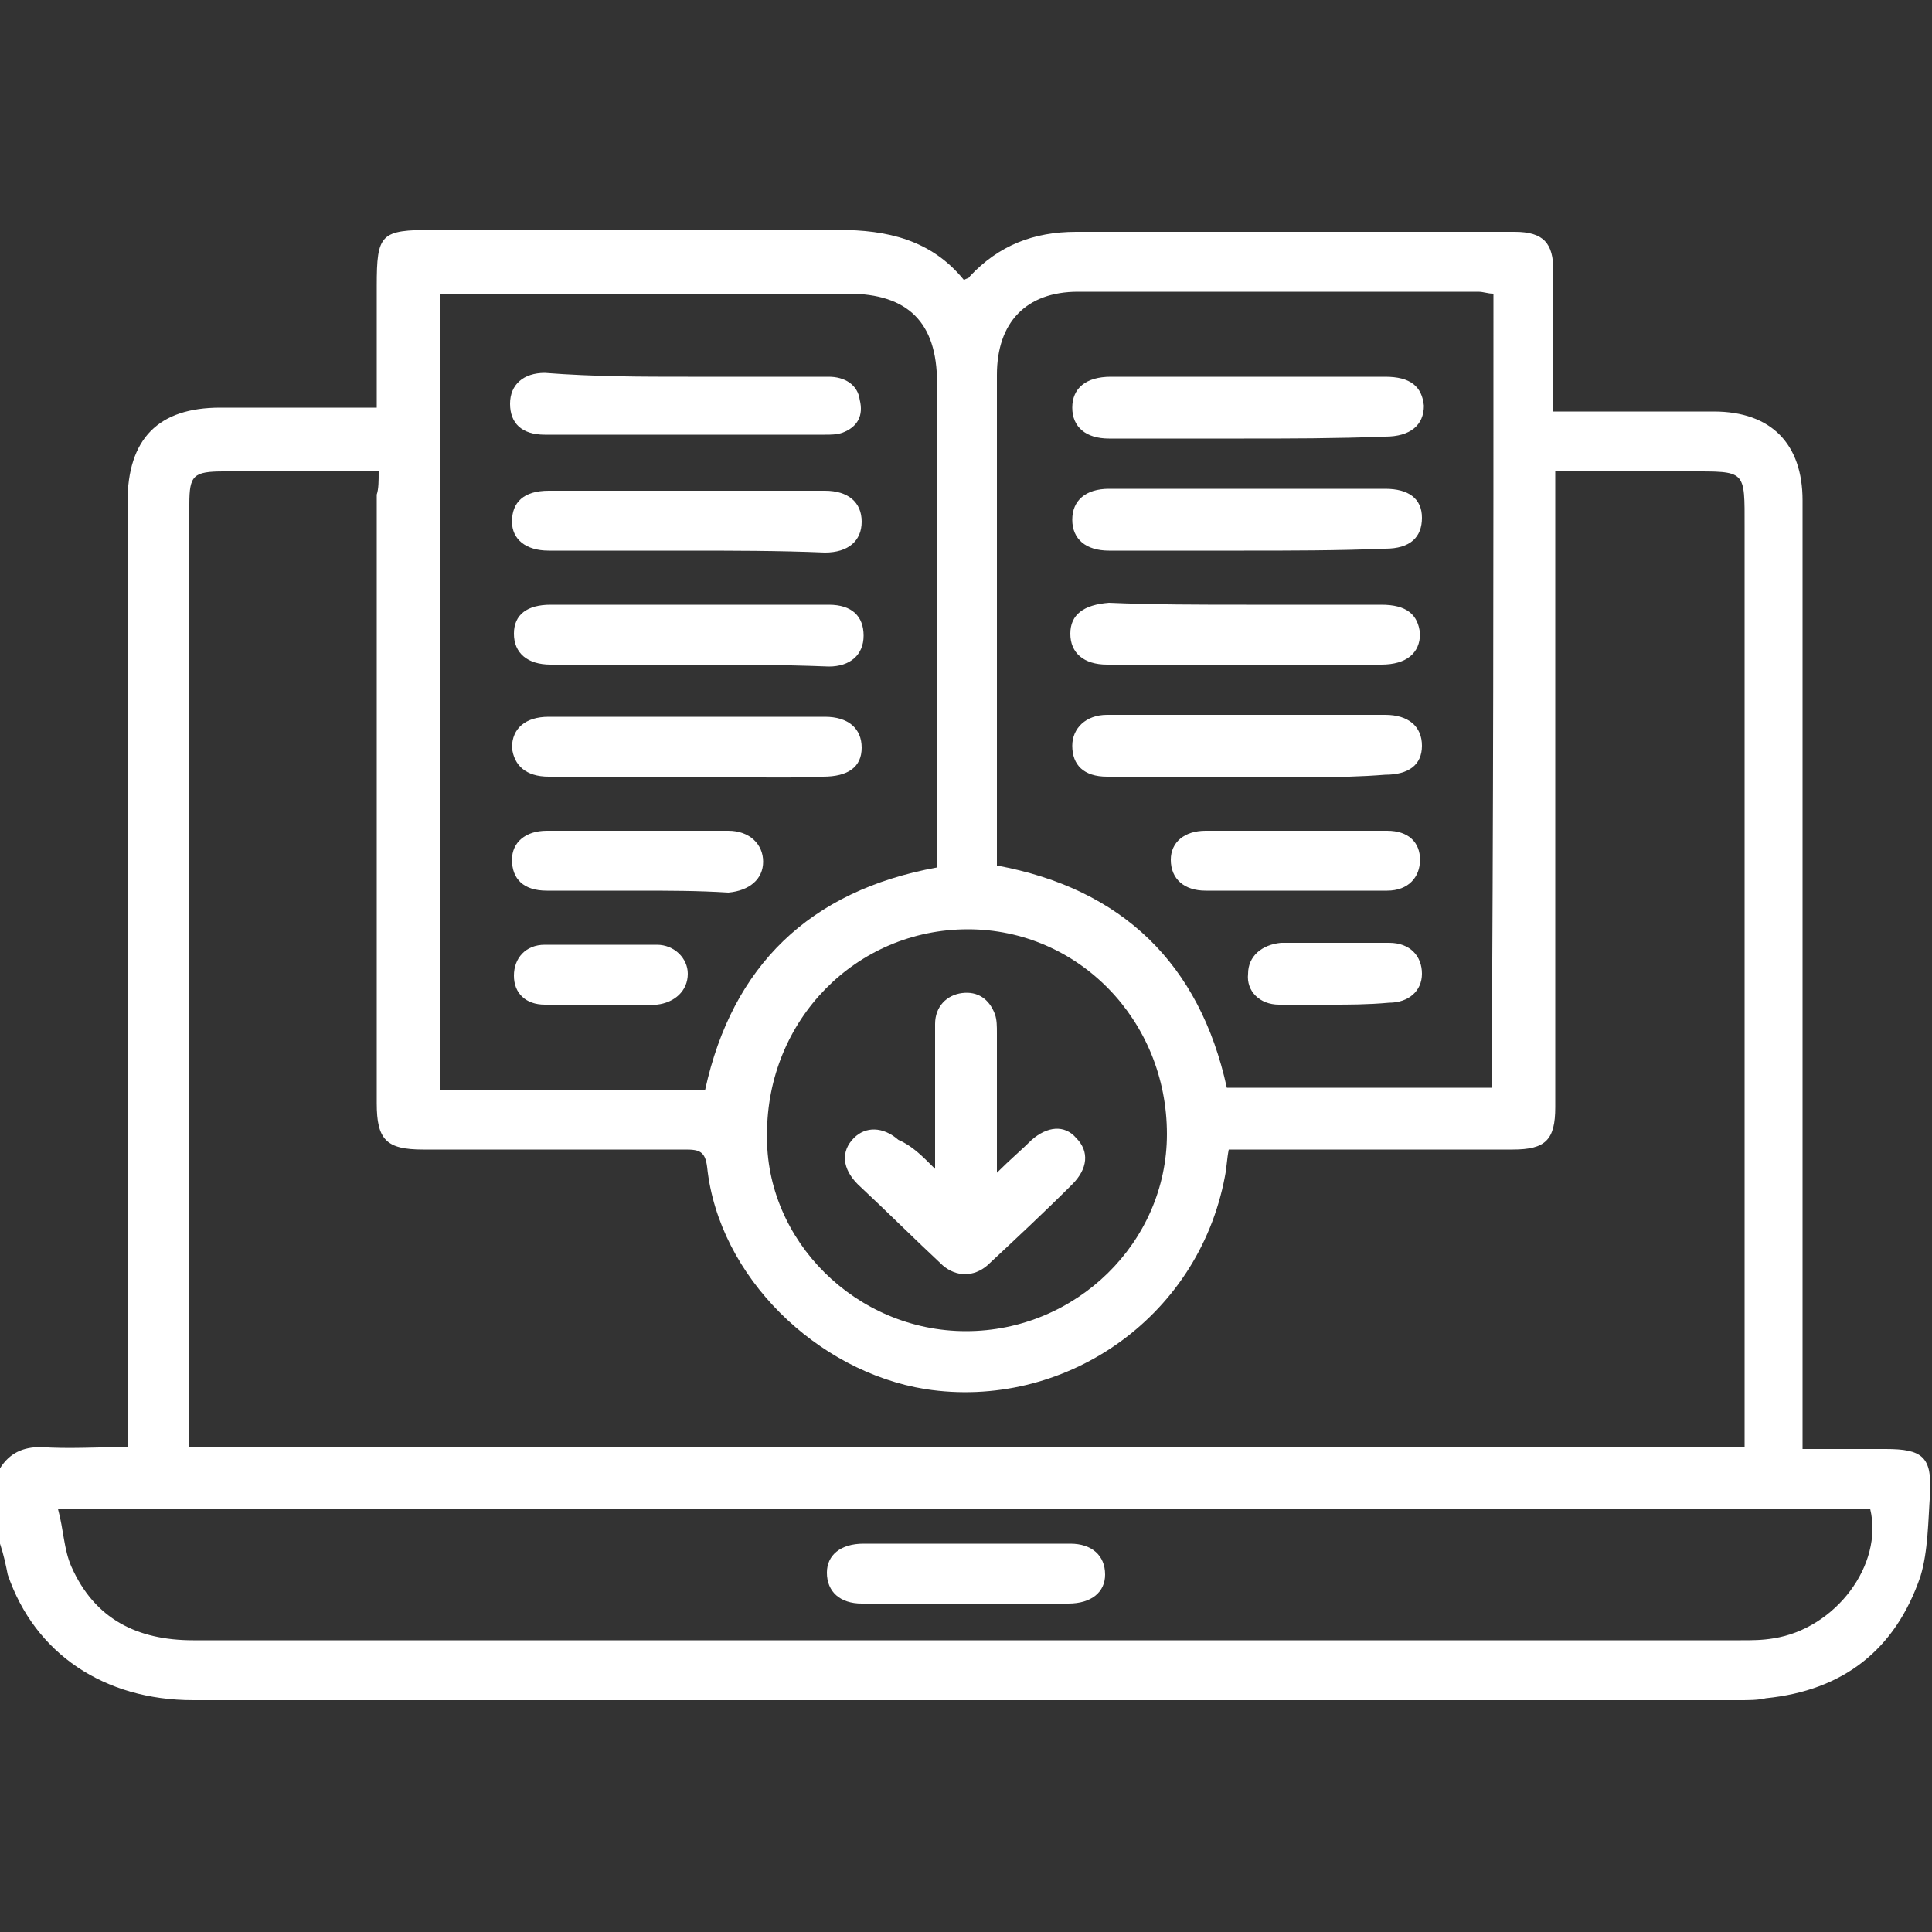
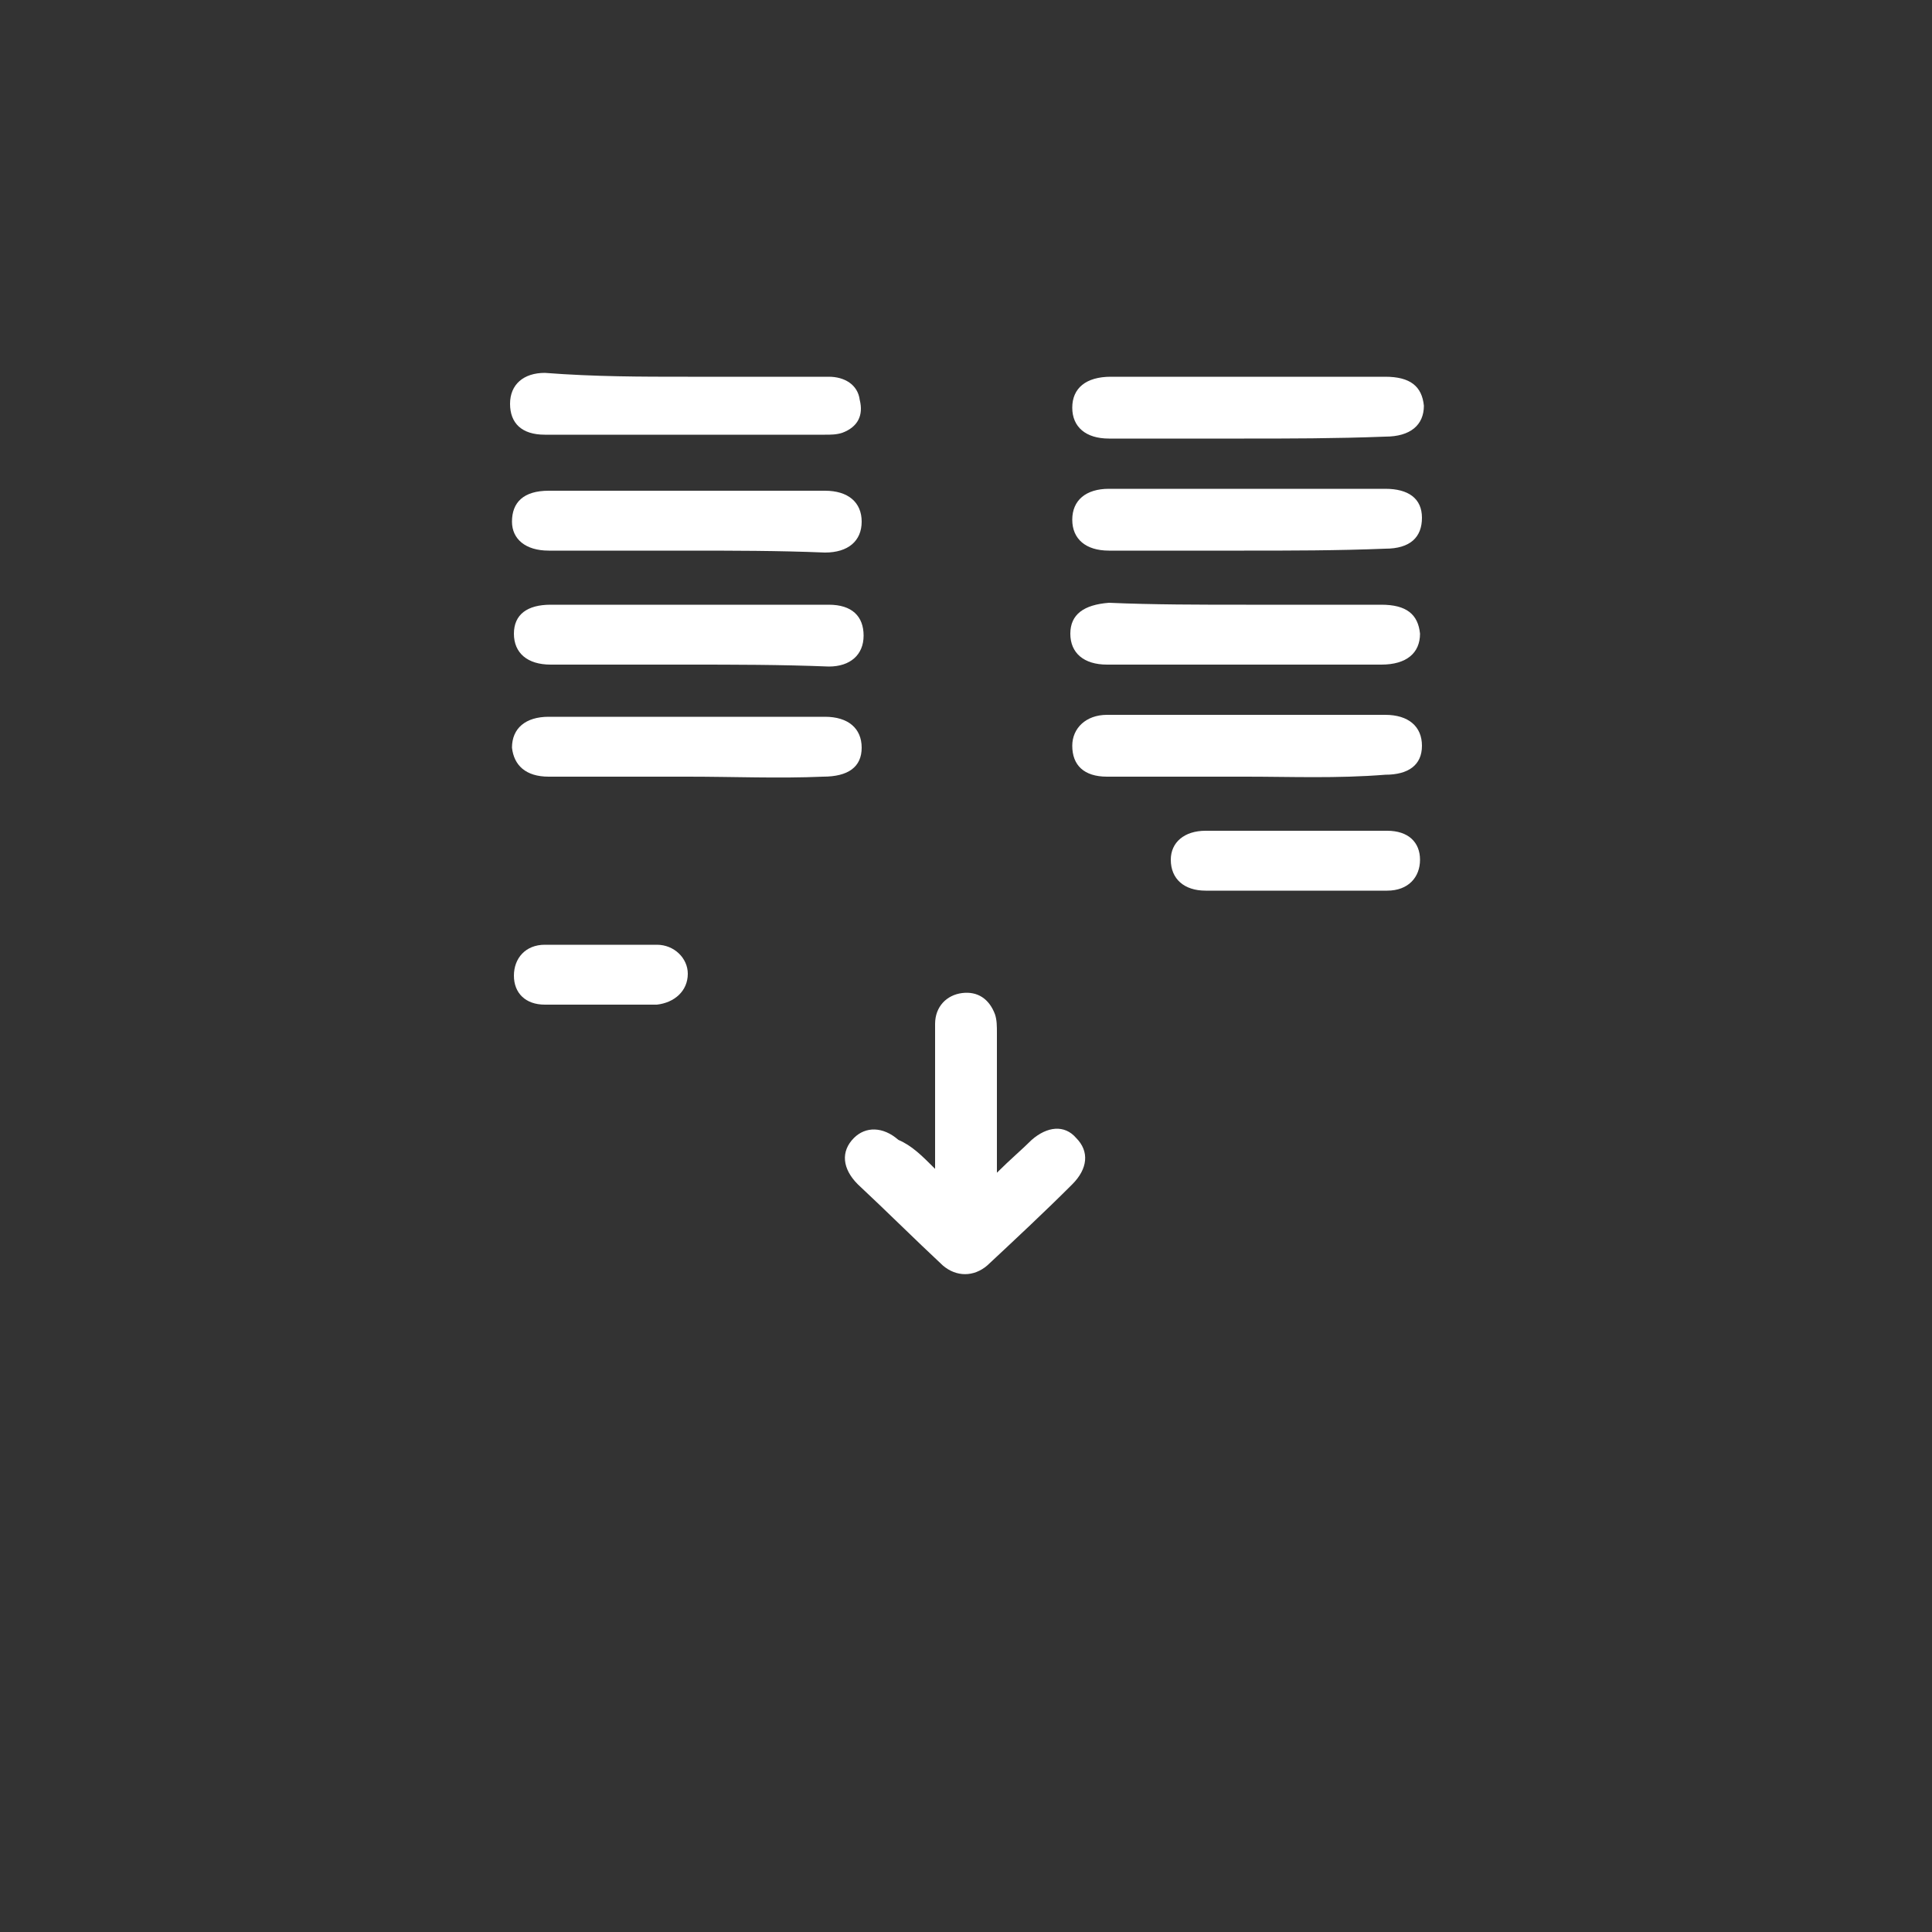
<svg xmlns="http://www.w3.org/2000/svg" version="1.1" id="Layer_1" x="0px" y="0px" viewBox="0 0 100 100" style="enable-background:new 0 0 100 100;" xml:space="preserve">
  <rect x="0" y="0" width="100" height="100" fill="#333333" stroke="none" />
  <style type="text/css">
	.st0{fill:#FFFFFF;}
</style>
  <g>
-     <path class="st0" d="M0,76c0.5-0.8,1.2-1.1,2.1-1.1c1.5,0.1,2.9,0,4.5,0c0-0.5,0-0.8,0-1.2c0-15.9,0-31.8,0-47.7   c0-3.3,1.6-4.9,4.8-4.9c2.3,0,4.6,0,6.9,0c0.3,0,0.7,0,1.2,0c0-2.2,0-4.3,0-6.3c0-2.7,0.2-2.9,2.9-2.9c7,0,14,0,21,0   c2.5,0,4.8,0.5,6.5,2.6c0.1-0.1,0.3-0.1,0.3-0.2c1.5-1.6,3.3-2.3,5.5-2.3c7.6,0,15.1,0,22.7,0c1.5,0,2,0.6,2,2c0,2,0,4,0,6.1   c0,0.4,0,0.7,0,1.2c1.3,0,2.5,0,3.7,0c1.5,0,3.1,0,4.6,0c3,0,4.6,1.7,4.6,4.6c0,15.9,0,31.8,0,47.8c0,0.4,0,0.8,0,1.3   c1.5,0,2.9,0,4.3,0c1.9,0,2.4,0.4,2.3,2.3c-0.1,1.4-0.1,3-0.5,4.3c-1.3,3.8-4,5.9-8,6.3C91,88,90.5,88,90,88c-26.7,0-53.3,0-80,0   c-4.6,0-8.2-2.4-9.6-6.5C0.3,81,0.2,80.5,0,79.9C0,78.6,0,77.3,0,76z M19.6,24.4c-2.8,0-5.4,0-8,0c-1.6,0-1.8,0.2-1.8,1.7   c0,15.9,0,31.8,0,47.7c0,0.3,0,0.7,0,1.1c26.9,0,53.6,0,80.5,0c0-0.4,0-0.8,0-1.2c0-15.5,0-30.9,0-46.4c0-3,0.1-2.9-2.9-2.9   c-2.3,0-4.5,0-6.9,0c0,0.5,0,0.9,0,1.2c0,10.6,0,21.2,0,31.7c0,1.7-0.5,2.2-2.2,2.2c-4.5,0-9,0-13.6,0c-0.3,0-0.7,0-1.1,0   c-0.1,0.5-0.1,0.9-0.2,1.4C62,68.3,55,73,47.9,71.9c-5.6-0.9-10.7-5.8-11.3-11.5c-0.1-0.8-0.4-0.9-1.1-0.9c-4.5,0-9,0-13.6,0   c-1.9,0-2.4-0.5-2.4-2.4c0-10.5,0-21,0-31.5C19.6,25.3,19.6,24.9,19.6,24.4z M77.3,15.2c-0.3,0-0.5-0.1-0.8-0.1   c-6.9,0-13.8,0-20.7,0c-2.7,0-4.2,1.6-4.2,4.3c0,8.2,0,16.4,0,24.6c0,0.3,0,0.6,0,0.8c6.5,1.2,10.5,5.1,11.9,11.5   c4.6,0,9.1,0,13.7,0C77.3,42.6,77.3,28.9,77.3,15.2z M36.5,56.4c1.4-6.4,5.4-10.3,12-11.5c0-0.4,0-0.8,0-1.1c0-8,0-16,0-24   c0-3.1-1.5-4.6-4.6-4.6c-6.7,0-13.3,0-20,0c-0.3,0-0.7,0-1.1,0c0,13.8,0,27.5,0,41.2C27.3,56.4,31.9,56.4,36.5,56.4z M3,78.1   c0.3,1.1,0.3,2.1,0.7,3c1.2,2.7,3.4,3.8,6.3,3.8c26.7,0,53.4,0,80.1,0c0.6,0,1.1,0,1.7-0.1c3.2-0.5,5.7-3.8,5-6.7   C65.6,78.1,34.4,78.1,3,78.1z M50,68.9c5.7,0,10.4-4.6,10.4-10.2c0-5.9-4.6-10.6-10.3-10.6c-5.8,0-10.4,4.7-10.4,10.6   C39.6,64.2,44.3,68.9,50,68.9z" />
    <path class="st0" d="M64.4,22.7c-2.3,0-4.7,0-7,0c-1.2,0-1.9-0.6-1.9-1.6c0-1,0.7-1.6,2-1.6c4.7,0,9.4,0,14.2,0   c1.3,0,1.9,0.5,2,1.5c0,1-0.7,1.6-2,1.6C69.1,22.7,66.7,22.7,64.4,22.7z" />
    <path class="st0" d="M64.4,28.5c-2.3,0-4.7,0-7,0c-1.2,0-1.9-0.6-1.9-1.6c0-1,0.7-1.6,1.9-1.6c4.8,0,9.5,0,14.3,0   c1.2,0,1.9,0.5,1.9,1.5c0,1-0.6,1.6-1.9,1.6C69.2,28.5,66.8,28.5,64.4,28.5z" />
    <path class="st0" d="M64.5,31.3c2.3,0,4.7,0,7,0c1.3,0,1.9,0.5,2,1.5c0,1-0.7,1.6-2,1.6c-4.7,0-9.4,0-14.2,0   c-1.2,0-1.9-0.6-1.9-1.6c0-1,0.7-1.5,2-1.6C59.7,31.3,62.1,31.3,64.5,31.3z" />
    <path class="st0" d="M64.5,40.2c-2.4,0-4.8,0-7.2,0c-1.2,0-1.8-0.6-1.8-1.6c0-0.9,0.7-1.6,1.8-1.6c4.8,0,9.6,0,14.4,0   c1.2,0,1.9,0.6,1.9,1.6c0,1-0.7,1.5-1.9,1.5C69.2,40.3,66.8,40.2,64.5,40.2z" />
    <path class="st0" d="M67.1,46.1c-1.6,0-3.1,0-4.7,0c-1.1,0-1.8-0.6-1.8-1.6c0-0.9,0.7-1.5,1.8-1.5c3.1,0,6.2,0,9.4,0   c1.1,0,1.7,0.6,1.7,1.5c0,0.9-0.6,1.6-1.7,1.6C70.2,46.1,68.6,46.1,67.1,46.1z" />
-     <path class="st0" d="M68.9,52c-0.9,0-1.8,0-2.7,0c-1,0-1.7-0.7-1.6-1.6c0-0.9,0.7-1.5,1.7-1.6c1.9,0,3.8,0,5.6,0   c1.1,0,1.7,0.7,1.7,1.6c0,0.9-0.7,1.5-1.7,1.5C70.8,52,69.8,52,68.9,52z" />
    <path class="st0" d="M35.6,19.5c2.4,0,4.9,0,7.3,0c0.8,0,1.5,0.4,1.6,1.2c0.2,0.8-0.1,1.4-0.9,1.7c-0.3,0.1-0.6,0.1-0.9,0.1   c-4.8,0-9.6,0-14.5,0c-1.2,0-1.8-0.6-1.8-1.6c0-1,0.7-1.6,1.8-1.6C30.8,19.5,33.2,19.5,35.6,19.5z" />
    <path class="st0" d="M35.5,28.5c-2.4,0-4.8,0-7.1,0c-1.2,0-1.9-0.6-1.9-1.5c0-1,0.6-1.6,1.9-1.6c4.8,0,9.5,0,14.3,0   c1.2,0,1.9,0.6,1.9,1.6c0,1-0.7,1.6-1.9,1.6C40.3,28.5,37.9,28.5,35.5,28.5z" />
    <path class="st0" d="M35.6,34.4c-2.4,0-4.8,0-7.1,0c-1.2,0-1.9-0.6-1.9-1.6c0-1,0.7-1.5,1.9-1.5c4.8,0,9.6,0,14.4,0   c1.2,0,1.8,0.6,1.8,1.6c0,1-0.7,1.6-1.8,1.6C40.4,34.4,38,34.4,35.6,34.4z" />
    <path class="st0" d="M35.6,40.2c-2.4,0-4.8,0-7.2,0c-1.2,0-1.8-0.6-1.9-1.5c0-1,0.7-1.6,1.9-1.6c4.8,0,9.5,0,14.3,0   c1.2,0,1.9,0.6,1.9,1.6c0,1-0.7,1.5-2,1.5C40.3,40.3,38,40.2,35.6,40.2z" />
-     <path class="st0" d="M33,46.1c-1.6,0-3.1,0-4.7,0c-1.2,0-1.8-0.6-1.8-1.6c0-0.9,0.7-1.5,1.8-1.5c3.1,0,6.2,0,9.4,0   c1.1,0,1.8,0.7,1.8,1.6c0,0.9-0.7,1.5-1.8,1.6C36.1,46.1,34.6,46.1,33,46.1z" />
    <path class="st0" d="M31.1,52c-1,0-1.9,0-2.9,0c-1,0-1.6-0.6-1.6-1.5c0-0.9,0.6-1.6,1.6-1.6c1.9,0,3.9,0,5.8,0   c0.9,0,1.6,0.7,1.6,1.5c0,0.9-0.7,1.5-1.6,1.6C32.9,52,32,52,31.1,52z" />
-     <path class="st0" d="M50,83c-1.8,0-3.6,0-5.4,0c-1.1,0-1.8-0.6-1.8-1.6c0-0.9,0.7-1.5,1.9-1.5c3.6,0,7.2,0,10.7,0   c1.1,0,1.8,0.6,1.8,1.6c0,0.9-0.7,1.5-1.9,1.5C53.6,83,51.8,83,50,83z" />
    <path class="st0" d="M48.4,60.5c0-2.7,0-5.1,0-7.5c0-0.9,0.6-1.5,1.4-1.6c0.8-0.1,1.4,0.3,1.7,1.1c0.1,0.3,0.1,0.6,0.1,1   c0,2,0,4,0,6c0,0.3,0,0.6,0,1.2c0.7-0.7,1.3-1.2,1.8-1.7c0.8-0.7,1.7-0.8,2.3-0.1c0.7,0.7,0.6,1.6-0.2,2.4   c-1.4,1.4-2.9,2.8-4.4,4.2c-0.7,0.6-1.6,0.6-2.3,0c-1.5-1.4-2.9-2.8-4.4-4.2c-0.8-0.8-0.9-1.7-0.2-2.4c0.6-0.6,1.5-0.6,2.3,0.1   C47.2,59.3,47.7,59.8,48.4,60.5z" />
  </g>
</svg>